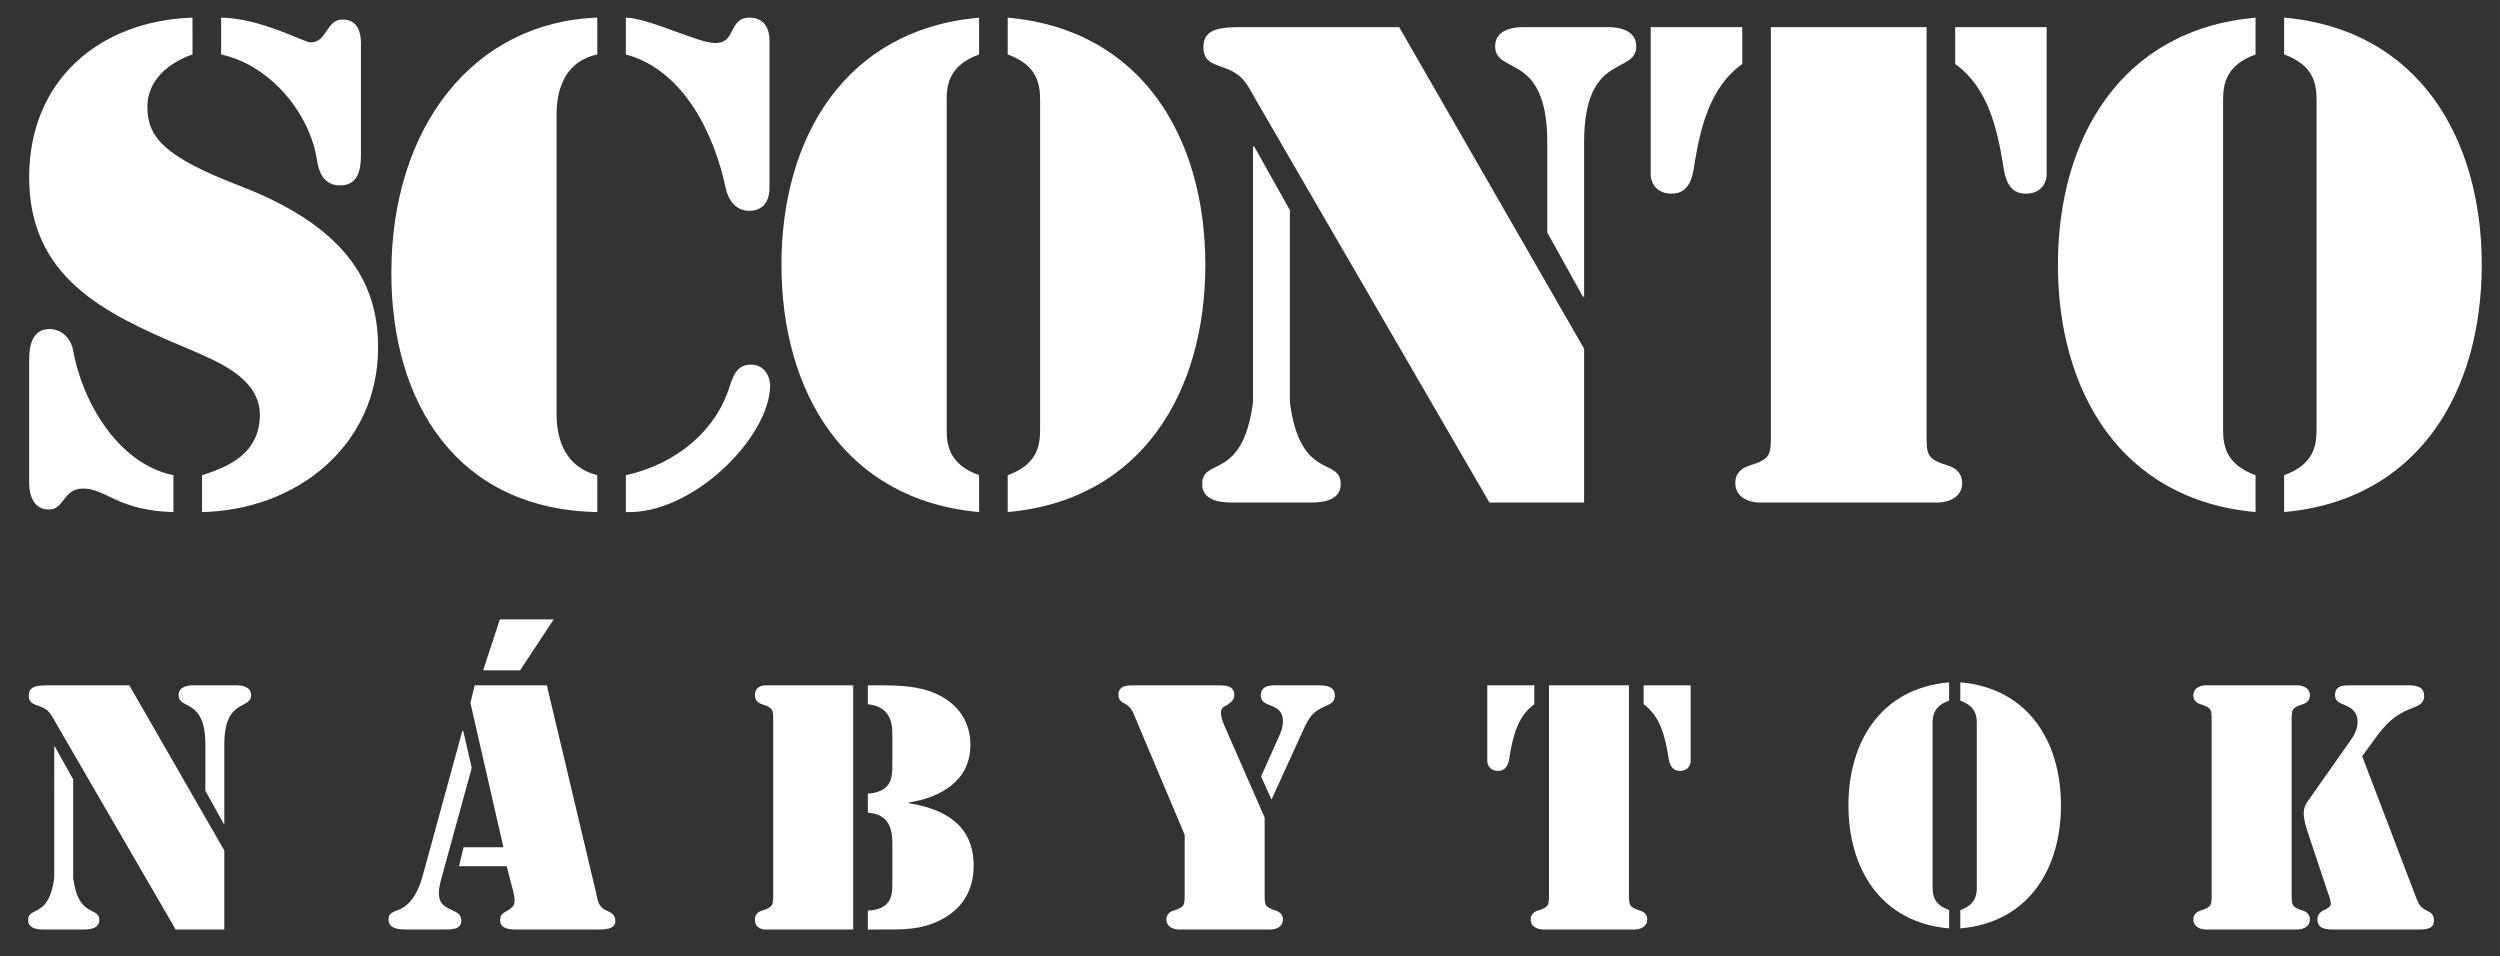
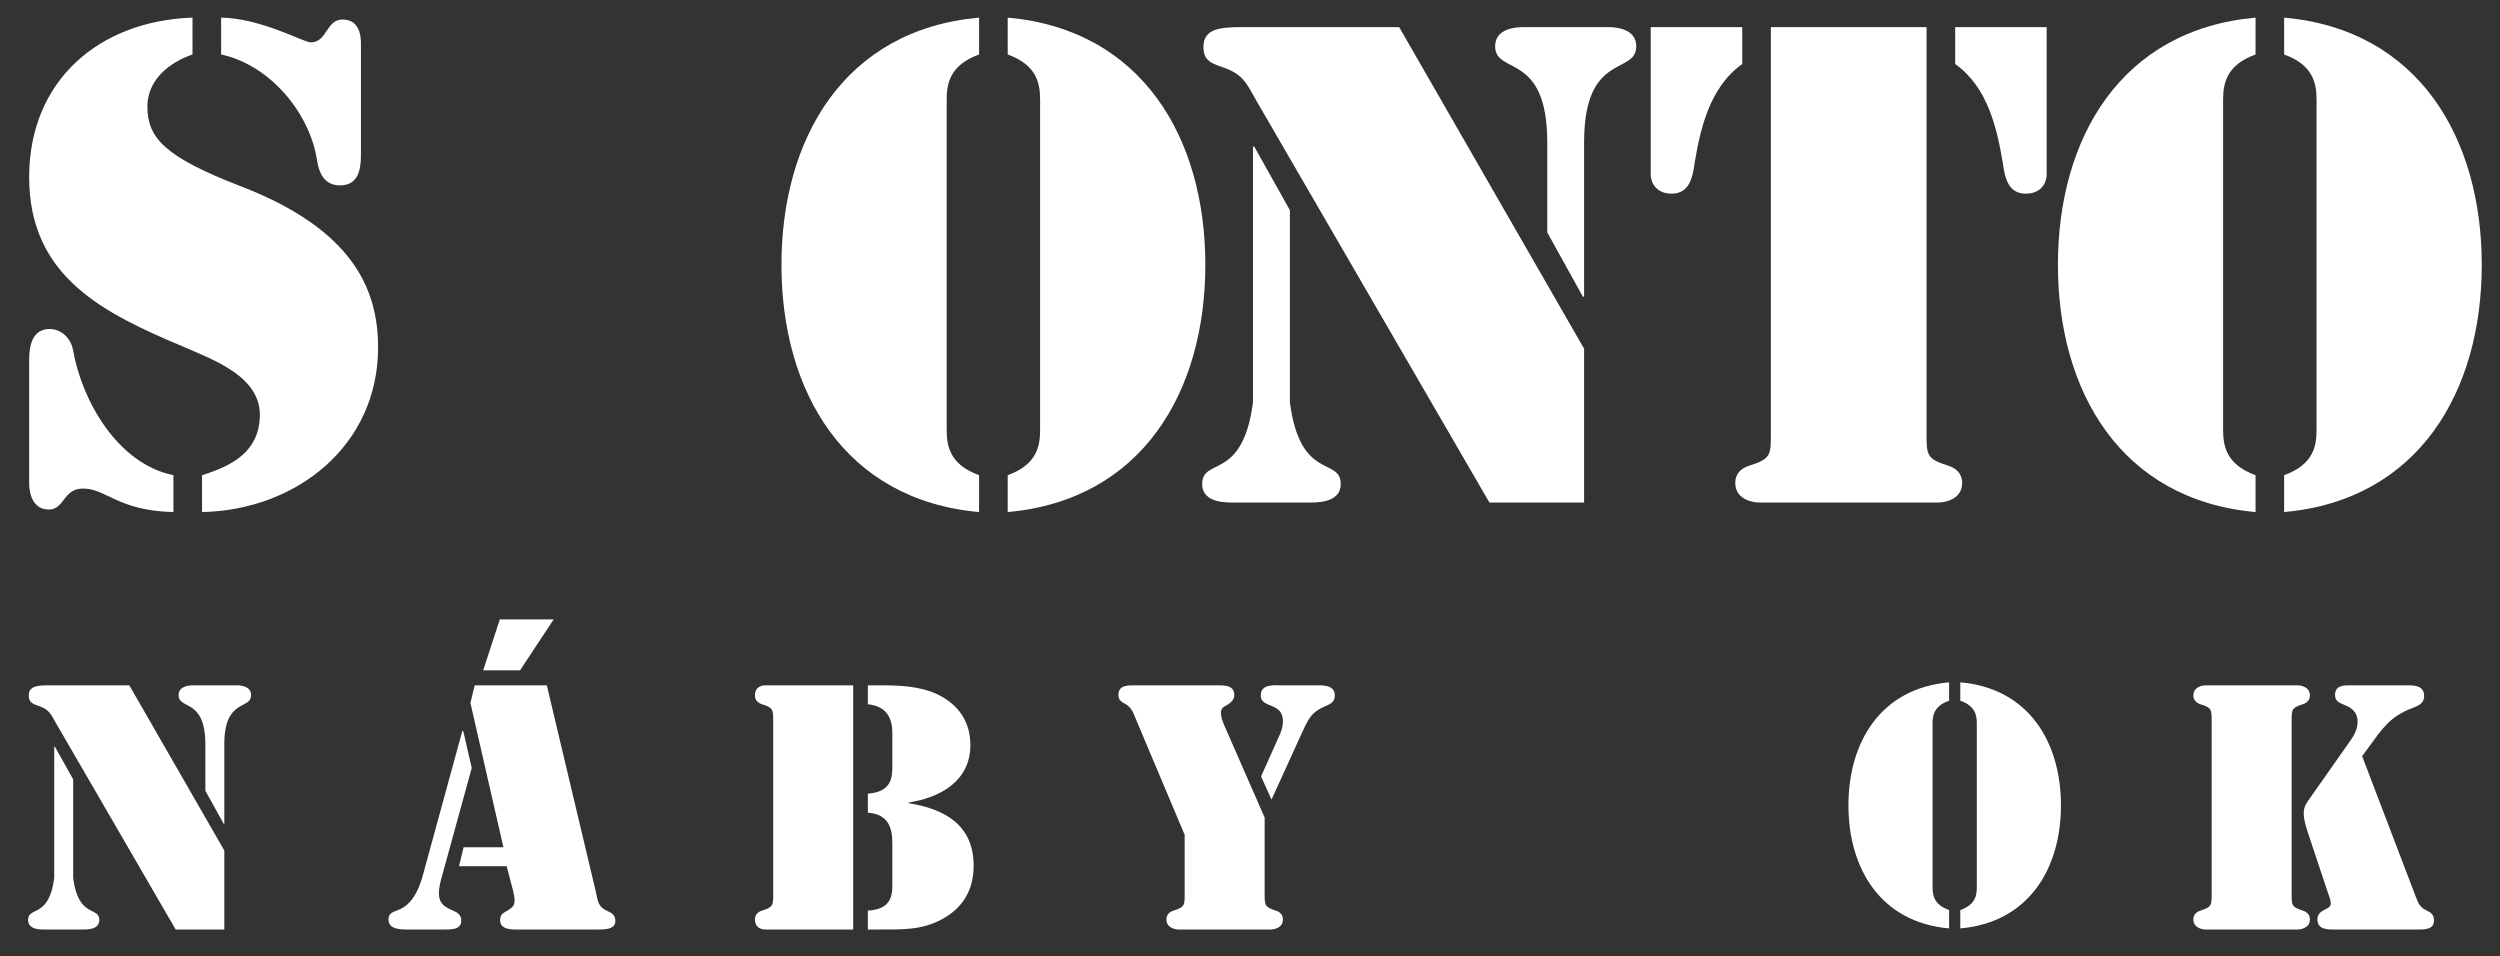
<svg xmlns="http://www.w3.org/2000/svg" version="1.1" id="Layer_1" x="0px" y="0px" width="447px" height="171px" viewBox="16.5 23 447 171" enable-background="new 16.5 23 447 171" xml:space="preserve">
  <rect x="16.5" y="23" width="447" height="171" fill="#333333" stroke="none" />
  <title>Logo/Logo_Large_SK_svg</title>
  <g id="Logo_x2F_Logo_x5F_Large_x5F_SK">
    <g id="Logo">
      <g id="Group-28" transform="translate(21, 26)">
        <path id="Fill-2" fill="#FFFFFF" d="M0.713,61.401c0-2.39,0.458-5.572,3.64-5.572c2.272,0,3.861,1.819,4.204,3.752     c1.591,9.09,7.956,20.338,17.95,22.385v6.591c-9.887-0.231-12.044-4.205-16.131-4.205c-3.643,0-3.3,3.75-6.141,3.75     c-3.522,0-3.522-4.207-3.522-4.77V61.401z M60.035,24.695c0,2.613-0.456,5.453-3.753,5.453c-2.725,0-3.746-2.159-4.089-4.431     C50.939,17.309,43.899,8.671,35.037,6.74V0.151c7.155,0.113,14.771,4.43,16.018,4.43c2.956,0,2.73-4.089,5.684-4.089     c3.521,0,3.297,3.863,3.297,4.771V24.695z M29.917,6.74c-4.315,1.477-8.066,4.66-8.066,9.316c0,5.571,3.07,8.982,16.597,14.207     c20.107,7.726,24.654,18.407,24.654,28.866c0,17.609-14.663,29.088-31.475,29.428v-6.591c5.45-1.702,10.108-4.203,10.336-10.454     c0.229-7.159-8.175-10.111-13.629-12.5c-14.32-6.019-27.62-12.498-27.62-30.339c0-17.272,12.505-27.954,29.204-28.521V6.74z" />
-         <path id="Fill-4" fill="#FFFFFF" d="M102.293,88.557c-25.001-0.455-36.818-19.43-36.818-42.725     c0-26.248,14.772-44.884,36.818-45.682v6.588c-5.456,1.14-7.272,5.8-7.272,10.57v53.864c0,4.768,1.817,9.429,7.272,10.793V88.557     z M129.793,62.195c2.158,0,3.409,1.816,3.409,3.863c-0.228,9.315-13.979,22.953-25.797,22.499v-6.591     c8.754-1.932,16.137-7.729,18.636-16.133C126.723,63.898,127.409,62.195,129.793,62.195L129.793,62.195z M107.405,0.15     c4.208,0.117,12.953,4.543,15.911,4.543c1.704,0,2.389-0.681,3.065-2.157c0.688-1.476,1.485-2.387,3.069-2.387     c3.635,0,3.635,3.526,3.635,4.089v26.368c0,0.567,0,4.09-3.635,4.09c-2.381,0-3.746-1.934-4.205-4.09     c-1.929-9.207-7.271-21.023-17.84-23.869V0.15z" />
        <path id="Fill-6" fill="#FFFFFF" d="M175.678,81.965c5.339-1.932,5.793-5.339,5.793-8.182V14.917     c0-2.835-0.454-6.247-5.793-8.178V0.151c24.091,2.156,35.335,21.588,35.335,44.203c0,22.609-11.244,42.043-35.335,44.202V81.965z      M170.56,6.739c-5.34,1.932-5.794,5.343-5.794,8.178v58.866c0,2.842,0.454,6.25,5.794,8.182v6.591     c-24.086-2.159-35.334-21.593-35.334-44.202c0-22.615,11.249-42.047,35.334-44.203V6.739z" />
        <path id="Fill-8" fill="#FFFFFF" d="M278.738,59.354v27.497h-16.932l-41.584-71.702c-1.822-3.181-2.389-4.885-6.141-6.138     c-1.932-0.681-3.409-1.133-3.409-3.634c0-3.404,3.409-3.404,5.796-3.521h29.208L278.738,59.354z M272.15,22.42     c0-16.248-9.318-11.932-9.318-17.157c0-3.183,3.751-3.408,4.889-3.408h15.451c1.134,0,4.887,0.226,4.887,3.408     c0,5.225-9.32,0.909-9.32,17.157v27.614h-0.225l-6.363-11.479V22.42z M219.535,23.215h0.227l6.369,11.363v34.319     c1.813,14.204,9.088,9.774,9.088,14.657c0,3.525-4.658,3.296-5.913,3.296h-12.95c-1.25,0-5.909,0.229-5.909-3.296     c0-4.882,7.274-0.453,9.088-14.657V23.215z" />
        <path id="Fill-10" fill="#FFFFFF" d="M290.65,1.855h16.363v6.589c-5.906,4.204-7.5,11.705-8.519,17.726     c-0.343,2.502-0.909,5.455-4.092,5.455c-3.41,0-3.753-2.838-3.753-3.296V1.855z M361.445,28.329c0,0.458-0.336,3.296-3.75,3.296     c-3.178,0-3.743-2.952-4.086-5.455c-1.025-6.021-2.609-13.522-8.522-17.726V1.855h16.358V28.329z M312.131,1.855h27.84v72.269     c0,4.205-0.115,4.888,3.865,6.14c1.473,0.451,2.5,1.477,2.5,3.066c0,3.295-3.749,3.521-4.207,3.521h-32.156     c-0.452,0-4.206-0.226-4.206-3.521c0-1.59,1.02-2.616,2.493-3.066c3.989-1.252,3.871-1.935,3.871-6.14V1.855z" />
        <path id="Fill-12" fill="#FFFFFF" d="M403.903,81.965c5.342-1.932,5.797-5.339,5.797-8.182V14.917     c0-2.835-0.455-6.247-5.797-8.178V0.151c24.09,2.156,35.334,21.588,35.334,44.203c0,22.609-11.244,42.043-35.334,44.202V81.965z      M398.793,6.739c-5.341,1.932-5.801,5.343-5.801,8.178v58.866c0,2.842,0.46,6.25,5.801,8.182v6.591     c-24.093-2.159-35.337-21.593-35.337-44.202c0-22.615,11.244-42.047,35.337-44.203V6.739z" />
        <path id="Fill-14" fill="#FFFFFF" d="M35.606,149.071v14.124H26.91L5.547,126.364c-0.935-1.635-1.228-2.511-3.15-3.151     c-0.997-0.351-1.755-0.586-1.755-1.867c0-1.75,1.755-1.75,2.979-1.811h15L35.606,149.071z M32.222,130.102     c0-8.348-4.785-6.129-4.785-8.815c0-1.634,1.926-1.751,2.508-1.751h7.938c0.584,0,2.511,0.117,2.511,1.751     c0,2.687-4.788,0.468-4.788,8.815v14.182h-0.114l-3.271-5.895V130.102z M5.197,130.508h0.118l3.267,5.839v17.628     c0.932,7.296,4.671,5.016,4.671,7.527c0,1.81-2.395,1.693-3.035,1.693H3.56c-0.639,0-3.033,0.116-3.033-1.693     c0-2.512,3.738-0.231,4.67-7.527V130.508z" />
        <path id="Fill-16" fill="#FFFFFF" d="M86.094,151.873h-8.52l0.816-3.387h7.119l-5.896-25.799l0.76-3.151h12.899l8.759,36.889     c0.346,1.634,0.402,2.742,2.039,3.444c0.814,0.348,1.459,0.756,1.459,1.809c0,1.575-2.101,1.518-3.21,1.518H87.785     c-1.164,0-2.856-0.117-2.856-1.633c0-0.938,0.347-1.226,1.105-1.635c1.519-0.877,1.751-1.285,1.227-3.561L86.094,151.873z      M79.847,134.305l-5.485,19.959c-0.935,3.561-0.118,4.554,1.868,5.43c0.932,0.409,1.75,0.758,1.75,1.927     c0,1.633-1.867,1.575-3.034,1.575h-6.711c-1.168,0-3.27-0.057-3.27-1.753c0-1.397,0.991-1.34,2.277-1.983     c1.224-0.642,2.801-1.984,3.91-6.129l7.007-25.622h0.171L79.847,134.305z M94.497,107.746l-6.009,9.105h-6.593l2.974-9.105     H94.497z" />
        <path id="Fill-18" fill="#FFFFFF" d="M150.673,119.536h1.813c3.675,0,7.411,0.06,10.795,1.692     c3.62,1.809,5.722,4.844,5.722,8.989c0,6.419-5.373,9.396-11.033,10.272v0.116c6.478,1.049,11.618,3.912,11.618,11.209     c0,4.142-1.812,7.411-5.492,9.454c-3.734,2.099-7.411,1.926-11.555,1.926h-1.868v-3.385c3.912-0.175,4.379-2.396,4.379-4.496     v-7.529c0-2.682-0.642-5.193-4.379-5.484v-3.386c4.262-0.351,4.379-2.86,4.379-5.021v-5.838c0-2.451-0.875-4.785-4.379-5.135     V119.536z M148.05,163.195h-15.704c-0.407,0-1.865-0.117-1.865-1.81c0-0.817,0.522-1.341,1.28-1.575     c2.047-0.643,1.986-0.992,1.986-3.154v-30.584c0-2.158,0.061-2.508-1.986-3.15c-0.758-0.234-1.28-0.76-1.28-1.576     c0-1.691,1.458-1.81,1.865-1.81h15.704V163.195z" />
        <path id="Fill-20" fill="#FFFFFF" d="M207.319,146.268l-8.812-20.896c-0.41-1.047-0.699-1.807-1.695-2.449     c-0.759-0.41-1.34-0.701-1.34-1.693c0-1.809,1.868-1.692,3.093-1.692h14.417c1.283,0,3.21-0.116,3.21,1.751     c0,0.875-0.645,1.342-1.283,1.75c-0.644,0.352-1.106,0.588-1.106,1.402c0,0.758,0.289,1.518,0.582,2.218l7.235,16.519v13.48     c0,2.162-0.057,2.512,1.987,3.154c0.758,0.233,1.28,0.758,1.28,1.575c0,1.692-1.923,1.81-2.154,1.81H206.21     c-0.232,0-2.157-0.117-2.157-1.81c0-0.817,0.525-1.342,1.283-1.575c2.043-0.643,1.982-0.992,1.982-3.154V146.268z      M220.98,135.822l3.033-6.773c0.47-0.992,0.874-1.924,0.874-3.092c0-3.504-3.967-2.219-3.967-4.611     c0-2.102,2.392-1.81,3.792-1.81h6.479c1.346,0,2.979,0.116,2.979,1.866c0,0.992-0.642,1.4-1.457,1.753     c-2.395,0.993-3.036,1.868-4.145,4.263l-5.719,12.548L220.98,135.822z" />
-         <path id="Fill-22" fill="#FFFFFF" d="M261.427,119.535h8.402v3.387c-3.036,2.157-3.854,6.011-4.376,9.104     c-0.172,1.287-0.467,2.803-2.101,2.803c-1.75,0-1.926-1.461-1.926-1.692V119.535z M297.789,133.136     c0,0.231-0.175,1.692-1.926,1.692c-1.637,0-1.93-1.516-2.102-2.803c-0.525-3.093-1.343-6.946-4.379-9.104v-3.387h8.406V133.136z      M272.455,119.535h14.301v37.121c0,2.162-0.058,2.512,1.984,3.154c0.76,0.234,1.285,0.758,1.285,1.574     c0,1.693-1.926,1.81-2.158,1.81h-16.519c-0.235,0-2.161-0.116-2.161-1.81c0-0.816,0.527-1.34,1.284-1.574     c2.046-0.643,1.983-0.992,1.983-3.154V119.535z" />
        <path id="Fill-12_1_" fill="#FFFFFF" d="M346,159.719c2.722-0.961,2.953-2.656,2.953-4.072V126.35     c0-1.412-0.231-3.109-2.953-4.07V119c12.271,1.072,18,10.744,18,22c0,11.253-5.729,20.925-18,22V159.719z M344,122.279     c-2.721,0.961-2.955,2.658-2.955,4.07v29.297c0,1.416,0.234,3.111,2.955,4.072V163c-12.272-1.075-18-10.747-18-22     c0-11.256,5.728-20.928,18-22V122.279z" />
        <path id="Fill-26" fill="#FFFFFF" d="M405.244,156.656c0,2.162-0.058,2.512,1.985,3.155c0.759,0.234,1.283,0.757,1.283,1.575     c0,1.69-1.928,1.809-2.158,1.809h-16.522c-0.23,0-2.156-0.118-2.156-1.809c0-0.818,0.527-1.341,1.285-1.575     c2.042-0.644,1.983-0.993,1.983-3.155v-30.584c0-2.159,0.059-2.509-1.983-3.15c-0.758-0.234-1.285-0.76-1.285-1.577     c0-1.69,1.926-1.81,2.156-1.81h16.522c0.23,0,2.158,0.119,2.158,1.81c0,0.817-0.524,1.343-1.283,1.577     c-2.043,0.642-1.985,0.991-1.985,3.15V156.656z M427.251,156.832c0.525,1.285,0.697,2.278,2.04,2.921     c0.874,0.408,1.398,0.757,1.398,1.868c0,1.689-1.921,1.574-3.088,1.574h-14.654c-1.343,0-3.093,0-3.093-1.809     c0-1.928,2.396-1.575,2.396-2.861c0-0.467-0.293-1.341-0.47-1.75l-3.616-10.855c-0.353-1.109-0.76-2.336-0.76-3.562     s0.642-1.986,1.341-2.977l6.771-9.628c0.816-1.113,1.516-2.279,1.516-3.682c0-1.574-0.816-2.391-2.217-2.975     c-0.931-0.41-1.809-0.643-1.809-1.811c0-1.809,1.632-1.752,2.858-1.752h9.983c1.402,0,3.09,0.061,3.09,1.926     c0,1.344-1.106,1.753-2.156,2.162c-4.026,1.517-5.37,3.734-7.822,7.063l-1.109,1.515L427.251,156.832z" />
      </g>
    </g>
  </g>
</svg>